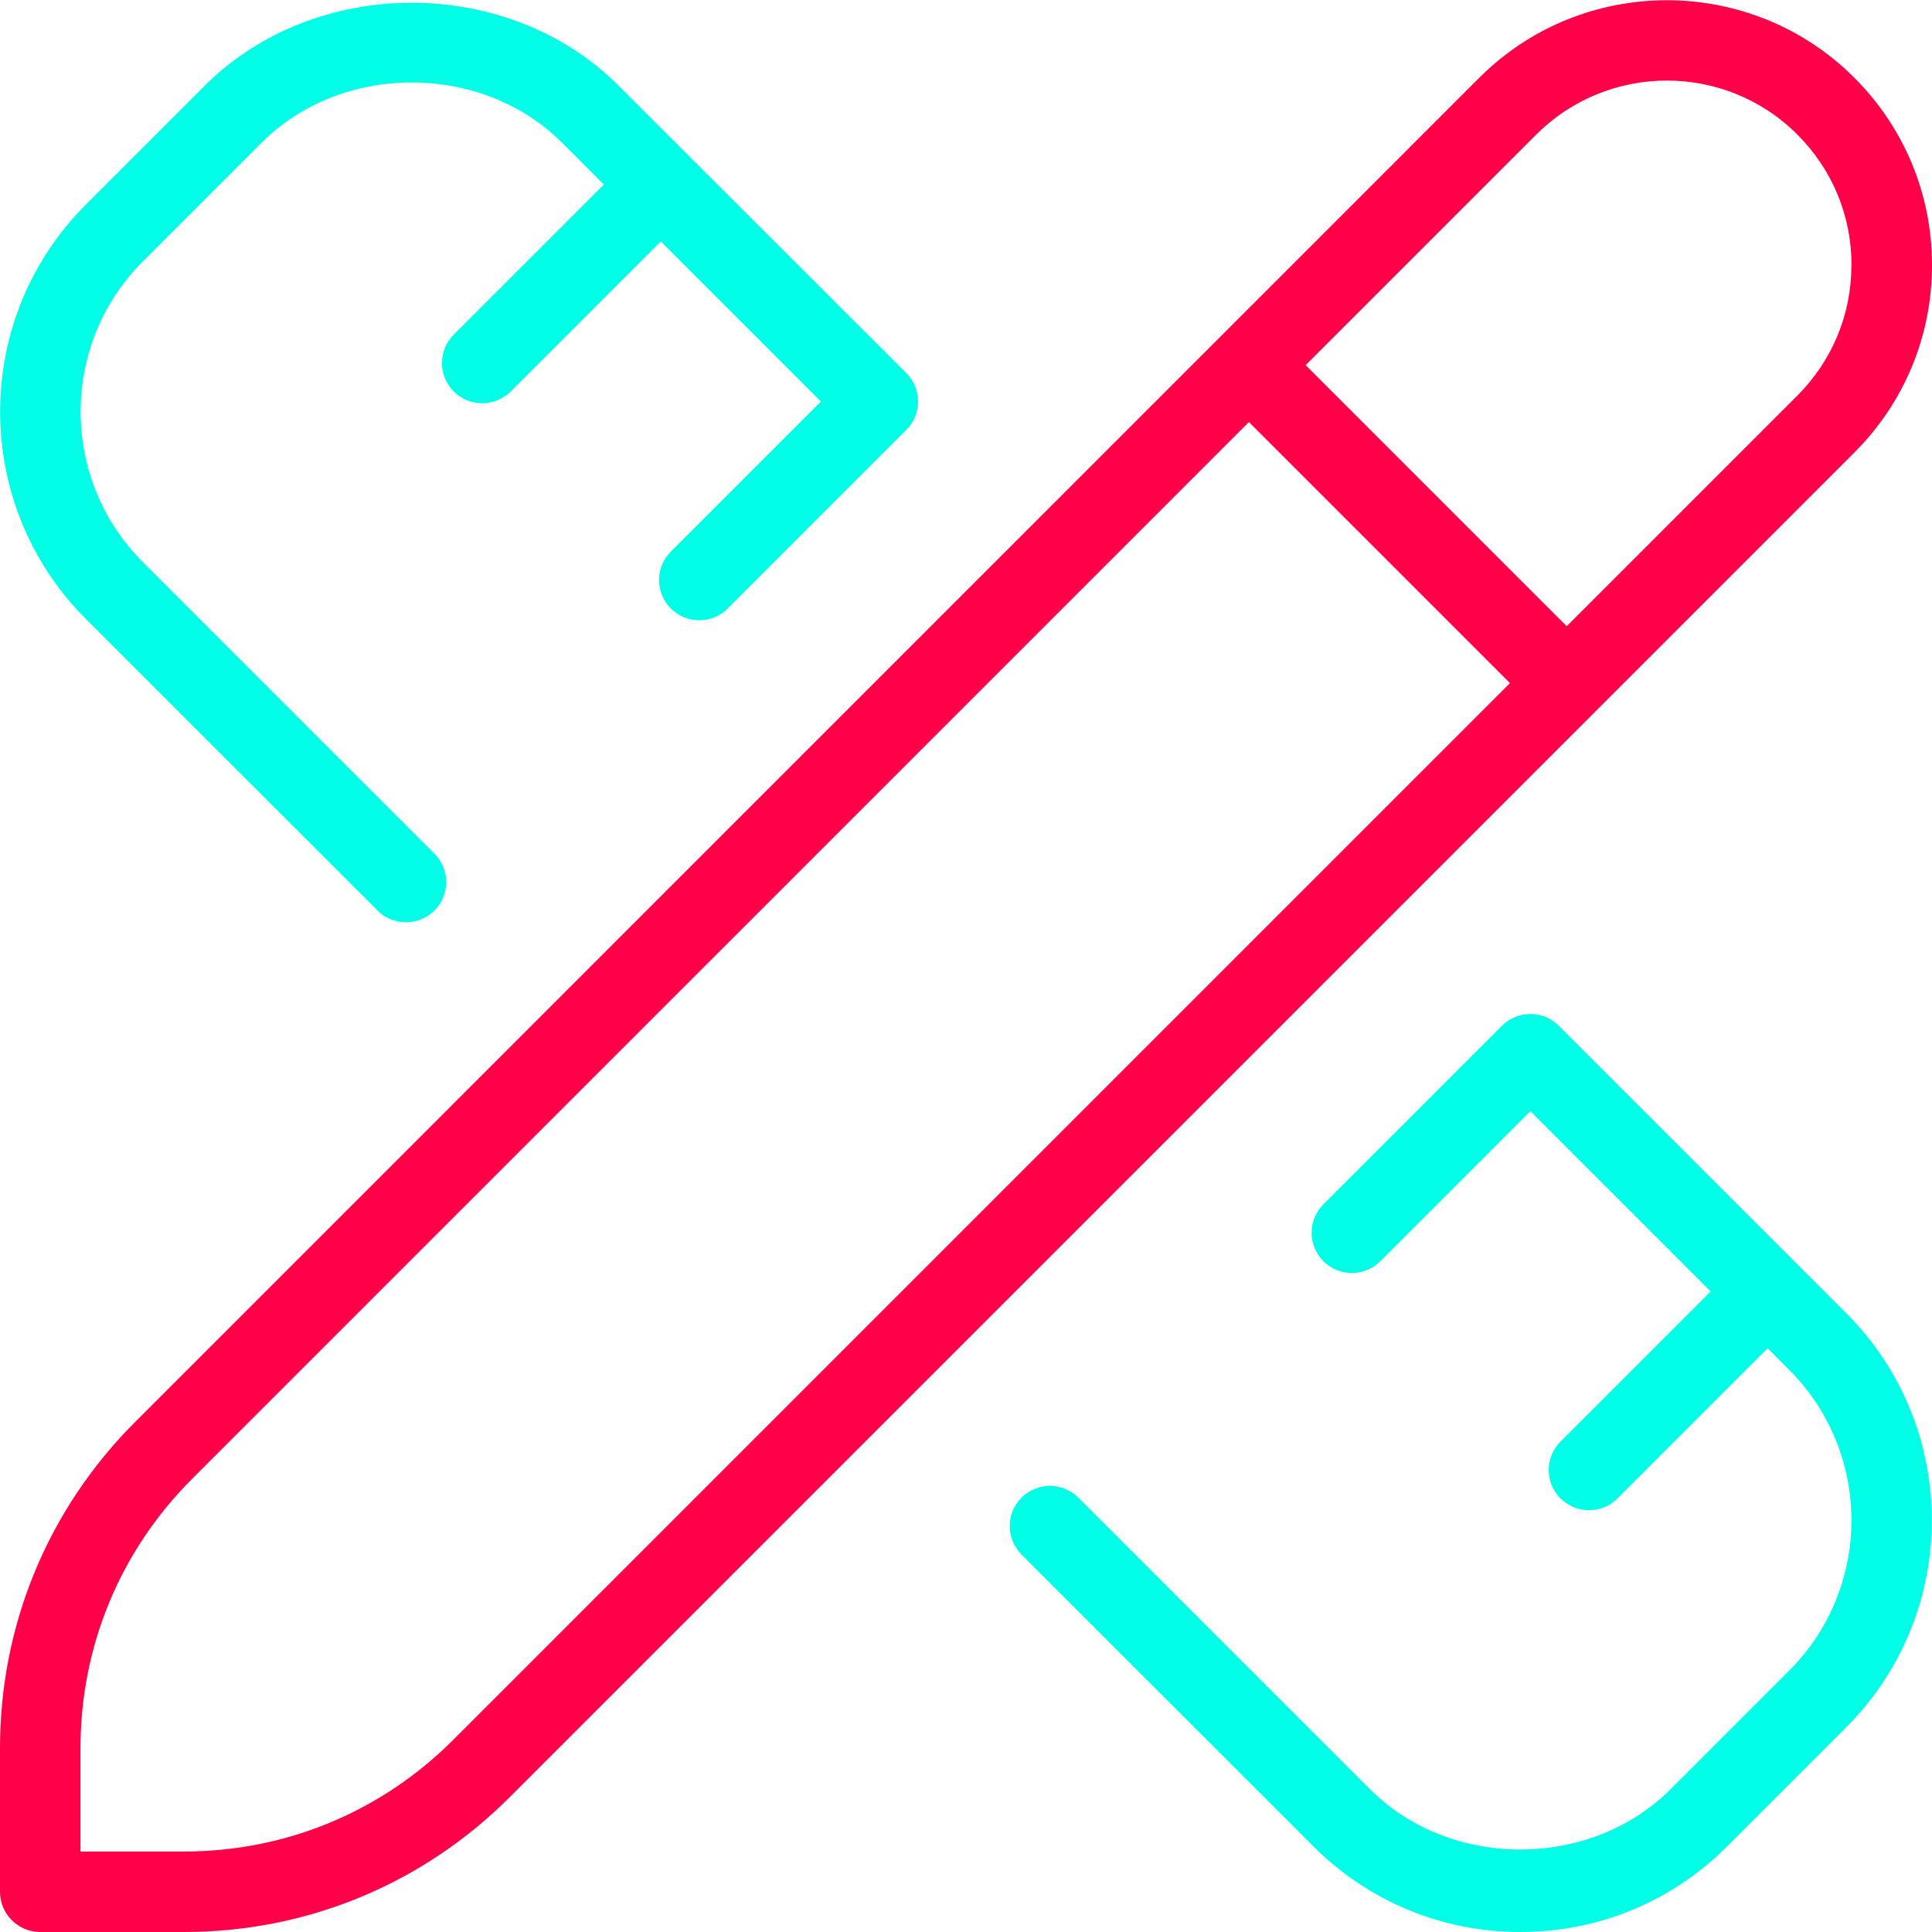
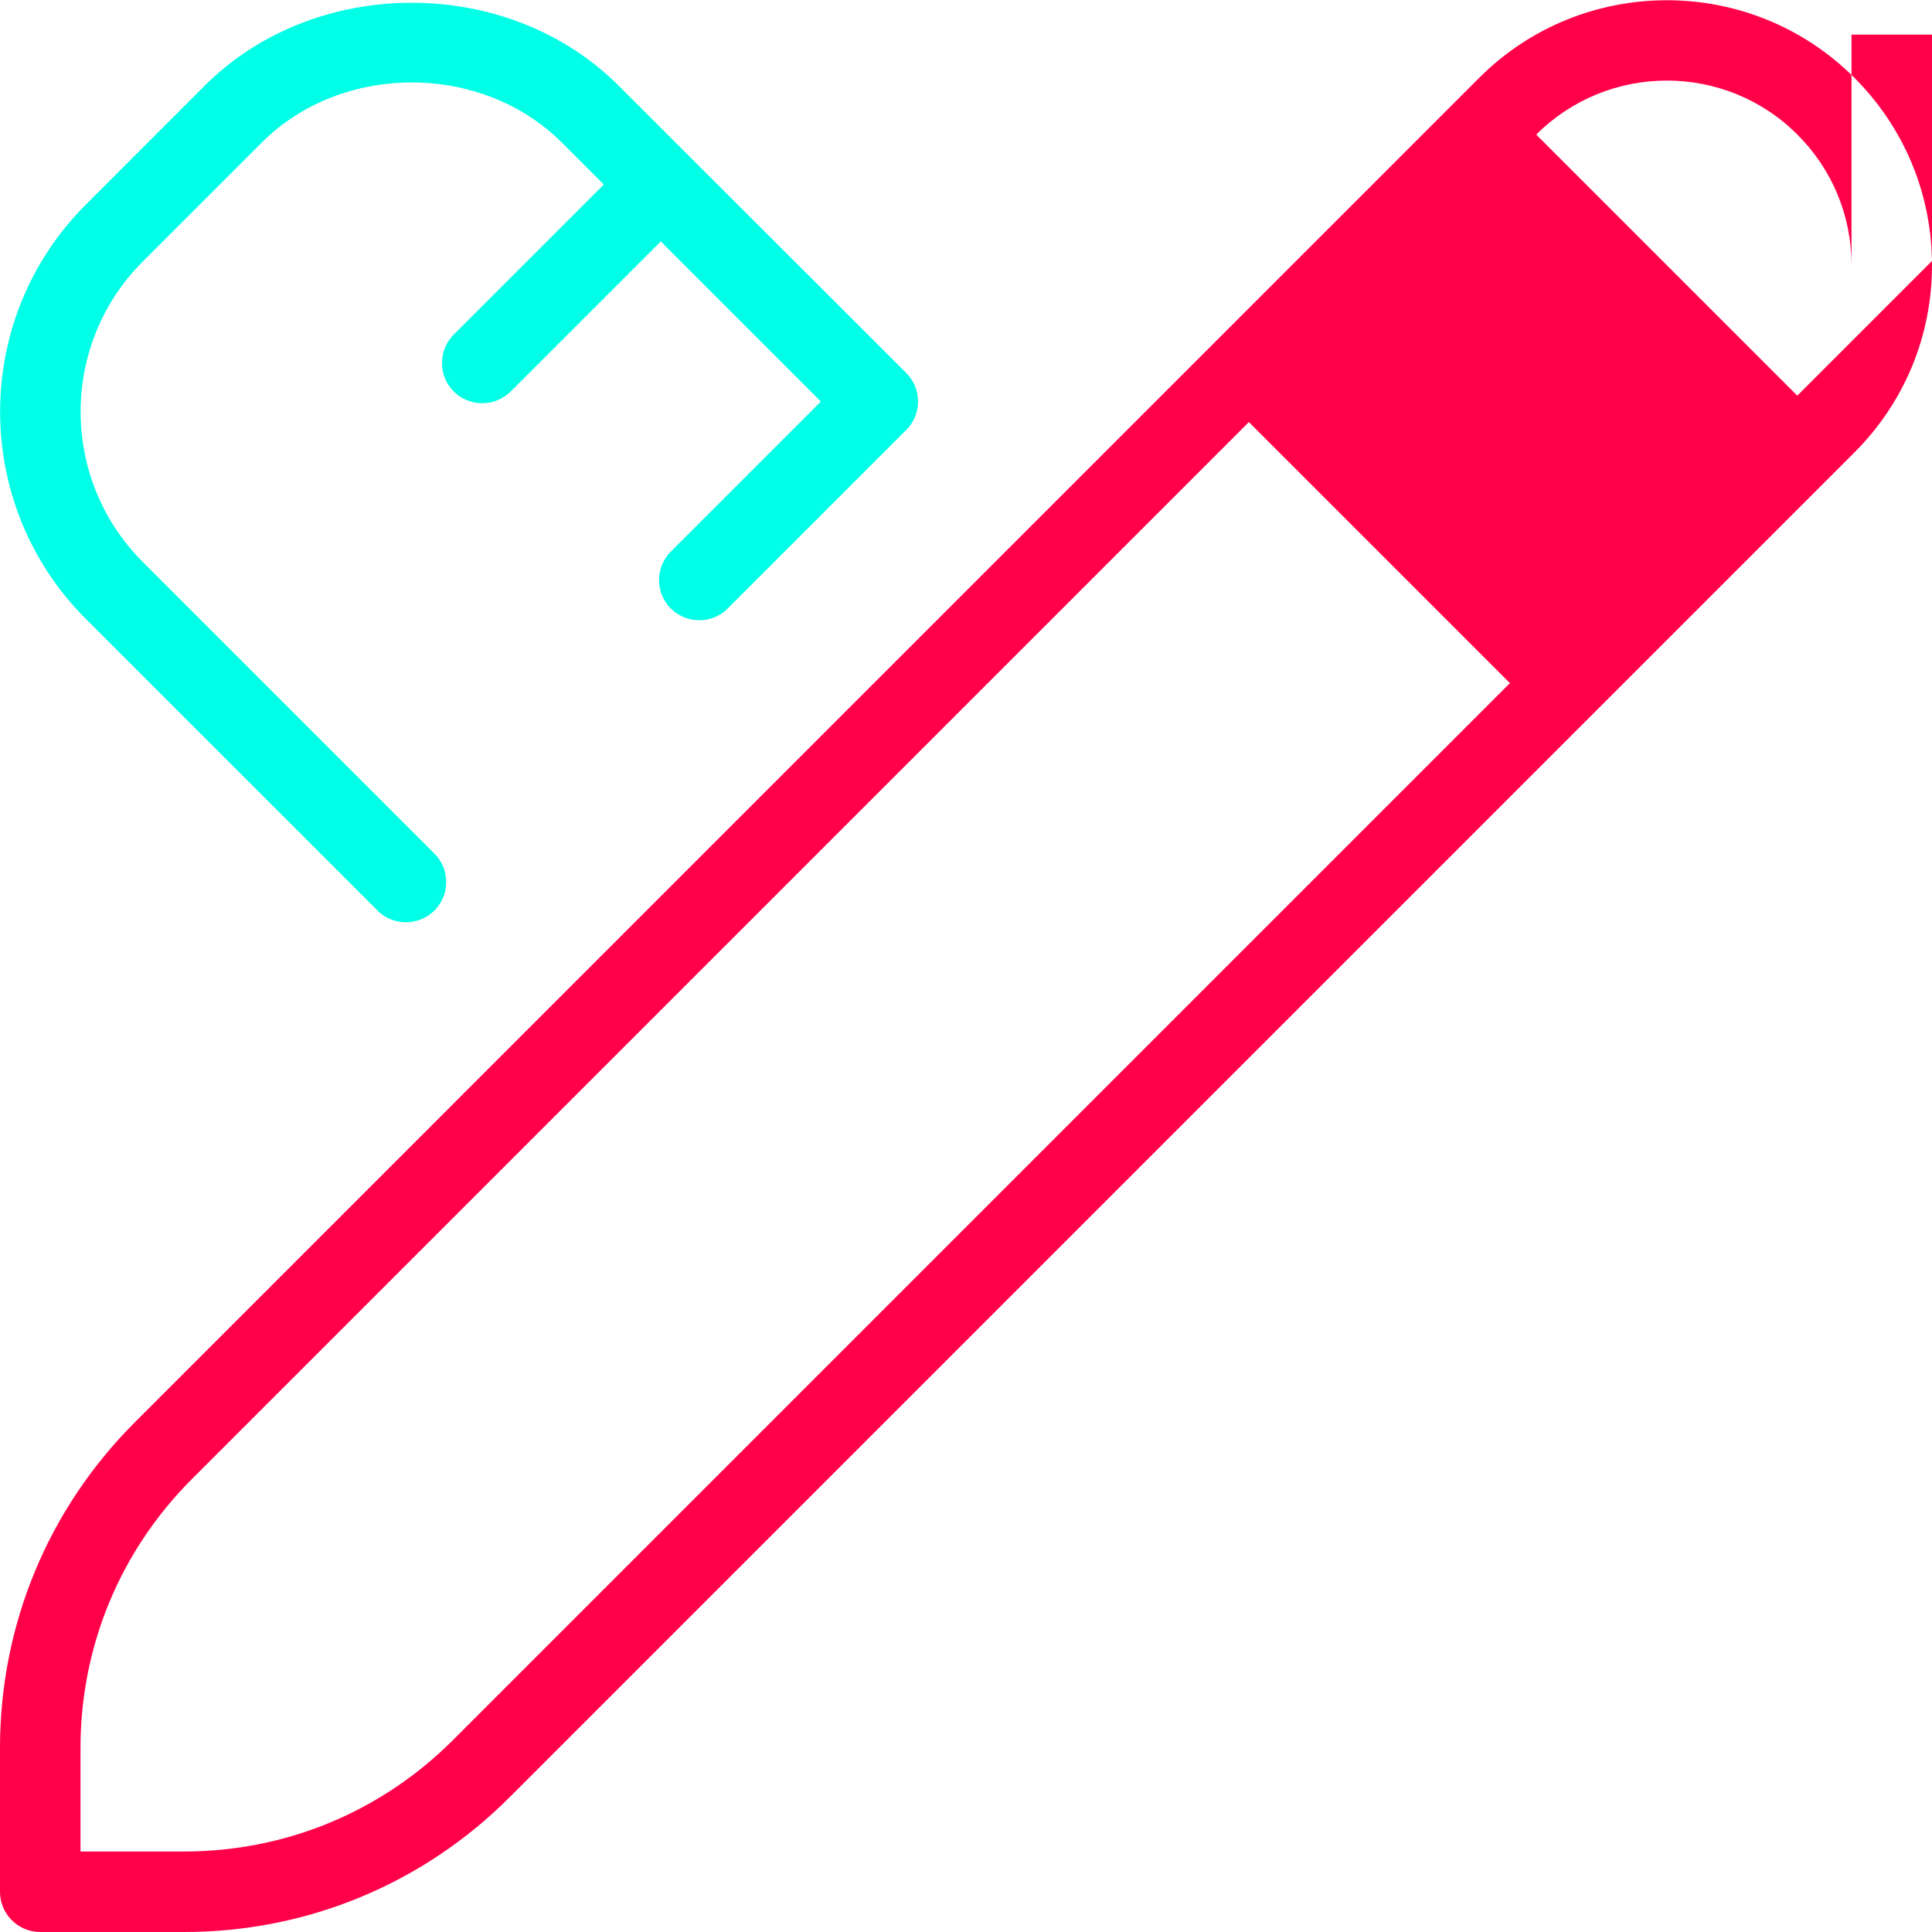
<svg xmlns="http://www.w3.org/2000/svg" id="Layer_1" x="0px" y="0px" viewBox="0 0 512 512" style="enable-background:new 0 0 512 512;" xml:space="preserve">
  <style type="text/css">	.st0{fill:#00FFE6;}	.st1{fill:#FF0049;}</style>
-   <path class="st0" d="M489.28,348.01c30.23,30.25,30.23,79.49,0,109.72l-31.55,31.55C443.07,503.96,423.59,512,402.88,512 s-40.21-8.06-54.85-22.72l-77.33-77.31c-4.16-4.16-4.16-10.92,0-15.08c4.16-4.16,10.92-4.16,15.08,0l77.33,77.31 c21.25,21.25,58.28,21.25,79.55,0l31.55-31.55c21.91-21.91,21.91-57.6,0-79.55l-5.78-5.78l-39.79,39.79 c-2.09,2.09-4.82,3.11-7.55,3.11c-2.73,0-5.46-1.05-7.55-3.11c-4.16-4.16-4.16-10.92,0-15.08l39.79-39.79l-47.77-47.77l-39.77,39.77 c-4.16,4.16-10.92,4.16-15.08,0c-4.16-4.16-4.16-10.92,0-15.08l47.32-47.32c4.16-4.16,10.92-4.16,15.08,0l76.16,76.16V348.01z" />
  <path class="st0" d="M100.03,241.3c2.09,2.09,4.82,3.11,7.55,3.11s5.46-1.05,7.55-3.11c4.16-4.16,4.16-10.92,0-15.08L37.8,148.89 c-21.91-21.93-21.91-57.62,0-79.55l31.55-31.55c21.25-21.25,58.28-21.25,79.55,0l11.11,11.11l-39.77,39.77 c-4.16,4.16-4.16,10.92,0,15.08c2.09,2.09,4.82,3.11,7.55,3.11s5.46-1.05,7.55-3.11l39.77-39.77l42.43,42.43l-39.77,39.77 c-4.16,4.16-4.16,10.92,0,15.08c4.16,4.16,10.92,4.16,15.08,0l47.32-47.32c4.16-4.16,4.16-10.92,0-15.08l-76.22-76.14 c-29.27-29.31-80.38-29.33-109.72,0L22.7,54.27C-7.53,84.5-7.53,133.74,22.72,163.99l77.33,77.31H100.03z" />
  <g>
-     <path class="st1" d="M491.41,119.94L135.15,476.2C112.09,499.29,81.39,512,48.77,512h-38.1C4.78,512,0,507.22,0,501.33v-38.08  c0-32.62,12.71-63.32,35.8-86.4L392.04,20.59c27.39-27.37,71.98-27.37,99.37,0C504.68,33.86,512,51.5,512,70.27  S504.68,106.67,491.41,119.94L491.41,119.94z M400.15,181.03l-69.18-69.18L50.88,391.94c-19.05,19.05-29.55,44.37-29.55,71.32  v27.41h27.43c26.94,0,52.27-10.5,71.3-29.55L400.15,181.03z M490.67,70.27c0-13.08-5.08-25.34-14.34-34.6  c-19.07-19.09-50.11-19.09-69.21,0l-61.1,61.1l69.18,69.18l61.1-61.1c9.26-9.26,14.34-21.53,14.34-34.58H490.67z" />
+     <path class="st1" d="M491.41,119.94L135.15,476.2C112.09,499.29,81.39,512,48.77,512h-38.1C4.78,512,0,507.22,0,501.33v-38.08  c0-32.62,12.71-63.32,35.8-86.4L392.04,20.59c27.39-27.37,71.98-27.37,99.37,0C504.68,33.86,512,51.5,512,70.27  S504.68,106.67,491.41,119.94L491.41,119.94z M400.15,181.03l-69.18-69.18L50.88,391.94c-19.05,19.05-29.55,44.37-29.55,71.32  v27.41h27.43c26.94,0,52.27-10.5,71.3-29.55L400.15,181.03z M490.67,70.27c0-13.08-5.08-25.34-14.34-34.6  c-19.07-19.09-50.11-19.09-69.21,0l69.18,69.18l61.1-61.1c9.26-9.26,14.34-21.53,14.34-34.58H490.67z" />
  </g>
</svg>